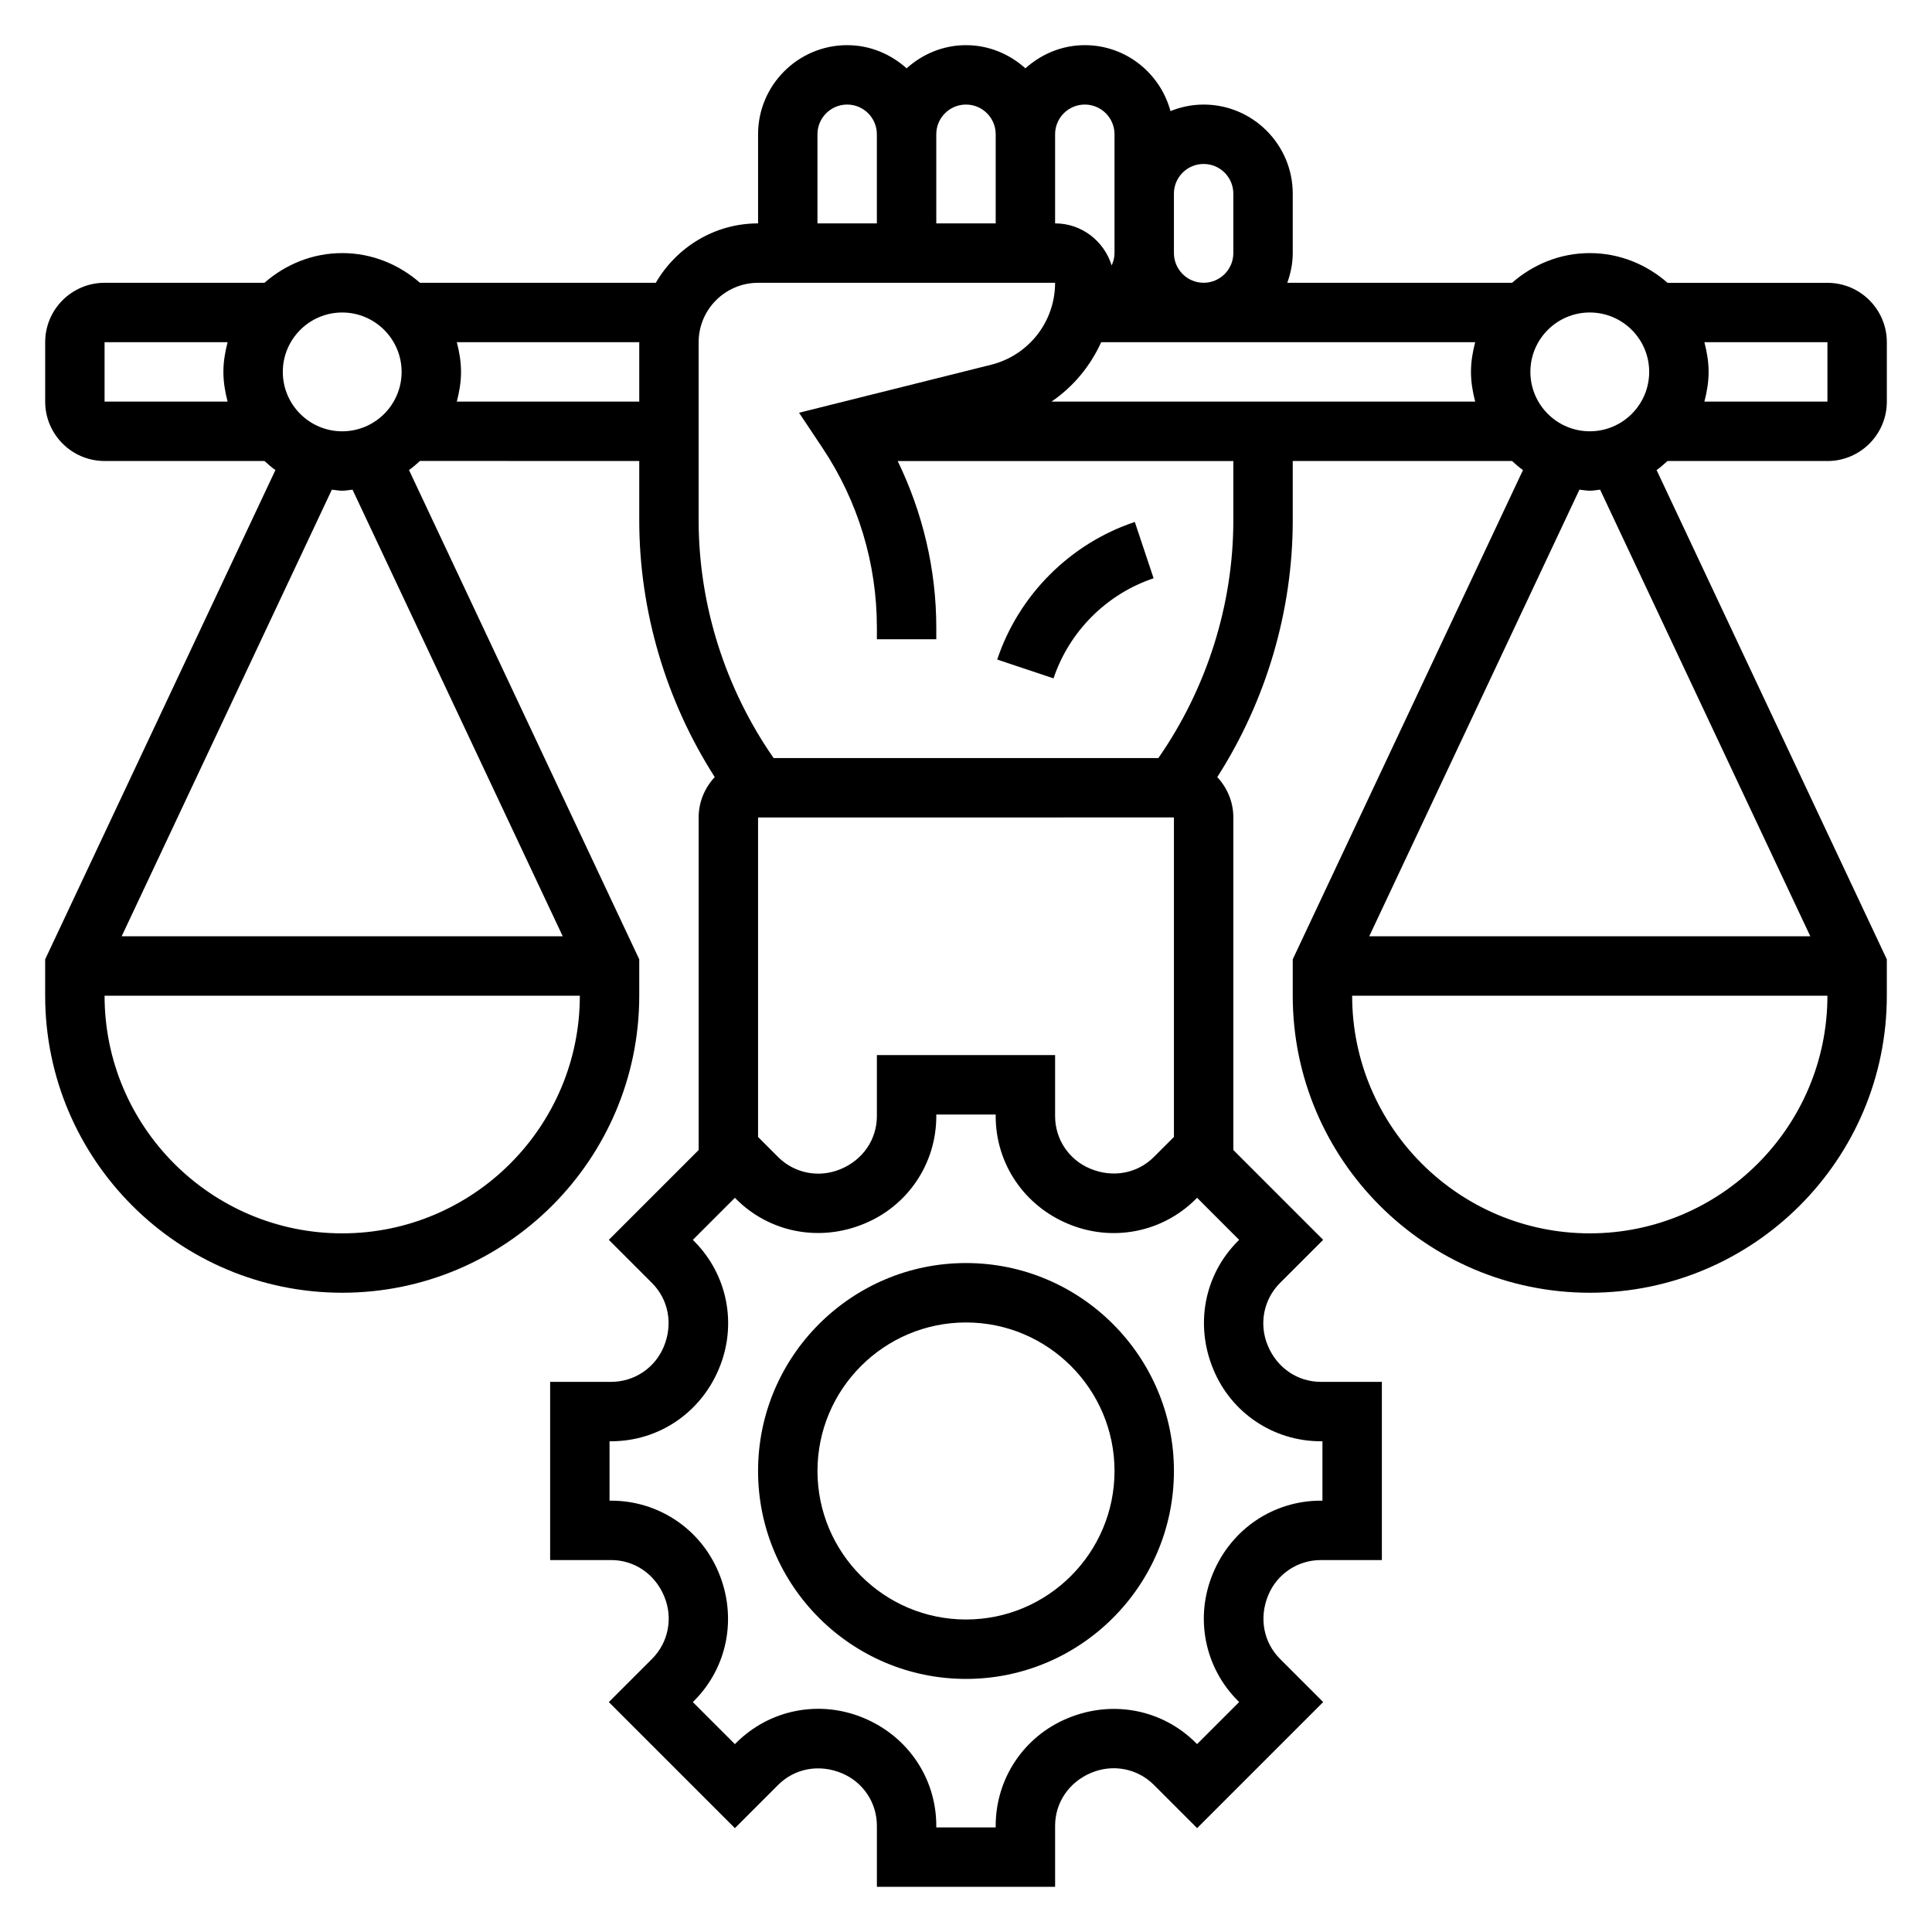
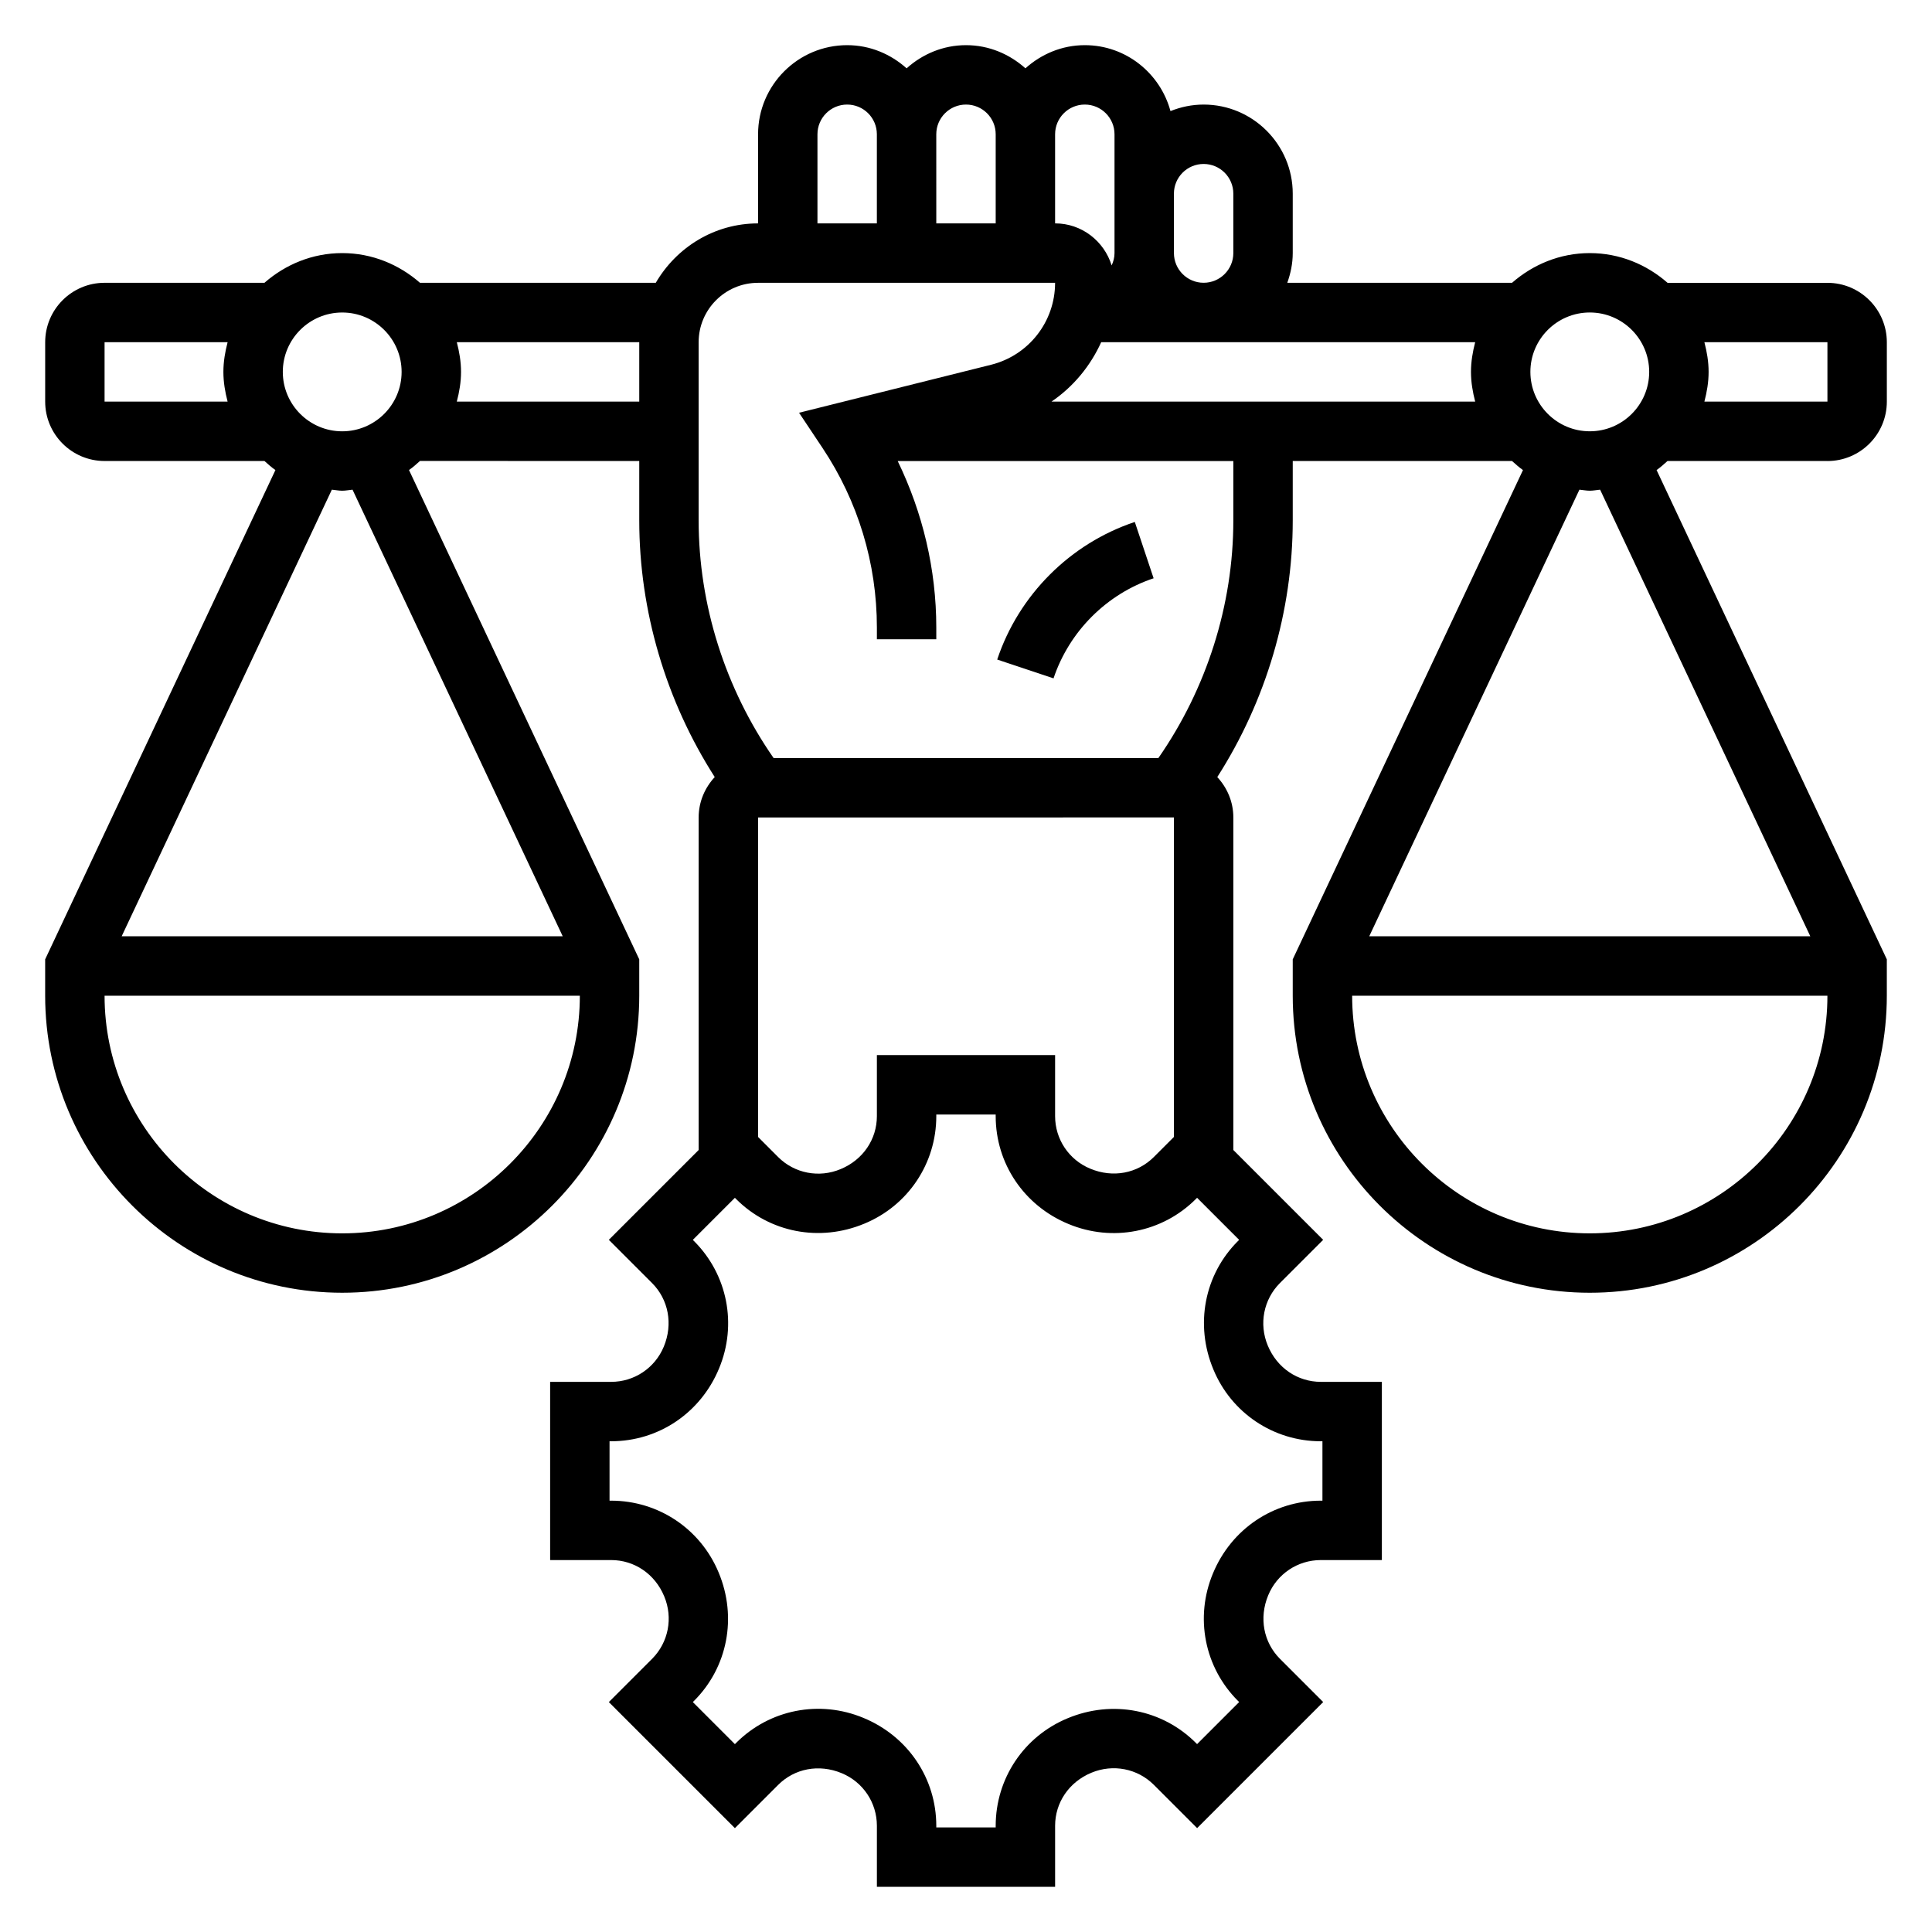
<svg xmlns="http://www.w3.org/2000/svg" fill="#000000" width="800px" height="800px" version="1.1" viewBox="144 144 512 512">
  <g>
    <path d="m449.72 297.25-4.984-14.926c-17.121 5.707-30.758 19.34-36.465 36.465l14.926 4.984c4.168-12.457 14.078-22.367 26.523-26.523z" />
    <path d="m628.29 266.18c8.684 0 15.742-7.062 15.742-15.742v-15.742c0-8.684-7.062-15.742-15.742-15.742h-42.367c-5.535-4.848-12.691-7.879-20.609-7.879s-15.074 3.031-20.609 7.871h-59.559c0.879-2.473 1.445-5.102 1.445-7.871v-15.746c0-13.02-10.598-23.617-23.617-23.617-3.109 0-6.062 0.637-8.785 1.73-2.715-10.031-11.812-17.473-22.699-17.473-6.07 0-11.555 2.371-15.742 6.141-4.191-3.769-9.68-6.141-15.746-6.141-6.07 0-11.555 2.371-15.742 6.141-4.191-3.769-9.68-6.141-15.746-6.141-13.02 0-23.617 10.598-23.617 23.617v23.617c-11.602 0-21.648 6.375-27.109 15.742h-62.488c-5.535-4.84-12.691-7.871-20.609-7.871-7.922 0-15.078 3.031-20.609 7.871h-42.367c-8.684 0-15.742 7.062-15.742 15.742v15.742c0 8.684 7.062 15.742 15.742 15.742h42.367c0.945 0.828 1.867 1.684 2.906 2.402l-61.02 129.66v9.637c0 43.406 35.312 78.719 78.719 78.719s78.719-35.312 78.719-78.719v-9.637l-61.016-129.67c1.039-0.707 1.961-1.574 2.906-2.402l58.113 0.004v15.742c0 24.008 7.07 47.832 20.004 68.023-2.621 2.824-4.262 6.562-4.262 10.703v88.129l-23.805 23.805 11.461 11.461c4.336 4.344 5.606 10.84 3.102 16.855-2.352 5.66-7.816 9.32-13.938 9.32h-16.18v47.23h16.176c6.125 0 11.594 3.66 14.059 9.621 2.387 5.715 1.117 12.211-3.219 16.555l-11.461 11.461 33.41 33.41 11.461-11.461c4.336-4.344 10.816-5.621 16.855-3.102 5.652 2.344 9.312 7.809 9.312 13.934v16.176h47.23v-16.176c0-6.125 3.66-11.594 9.621-14.059 5.731-2.387 12.219-1.117 16.555 3.219l11.461 11.461 33.41-33.41-11.461-11.461c-4.336-4.344-5.606-10.84-3.102-16.855 2.344-5.652 7.809-9.312 13.934-9.312h16.176v-47.23h-16.176c-6.125 0-11.594-3.66-14.059-9.621-2.387-5.715-1.117-12.211 3.219-16.555l11.461-11.461-23.805-23.805v-88.129c0-4.141-1.637-7.879-4.258-10.699 12.934-20.188 20-44.008 20-68.02v-15.742h58.109c0.945 0.828 1.867 1.684 2.906 2.402l-61.016 129.66v9.637c0 43.406 35.312 78.719 78.719 78.719s78.719-35.312 78.719-78.719v-9.637l-61.016-129.67c1.039-0.707 1.961-1.574 2.906-2.402l42.371 0.004zm-393.6-39.363c8.684 0 15.742 7.062 15.742 15.742 0 8.684-7.062 15.742-15.742 15.742-8.684 0-15.742-7.062-15.742-15.742-0.004-8.68 7.059-15.742 15.742-15.742zm-62.977 7.875h32.605c-0.66 2.535-1.117 5.141-1.117 7.871 0 2.731 0.457 5.336 1.117 7.871h-32.605zm62.977 236.16c-34.723 0-62.977-28.254-62.977-62.977h125.95c0 34.723-28.254 62.977-62.977 62.977zm58.441-78.723h-116.89l55.703-118.36c0.914 0.078 1.805 0.277 2.742 0.277s1.828-0.195 2.738-0.277zm-28.074-141.7c0.664-2.535 1.121-5.141 1.121-7.871 0-2.731-0.457-5.336-1.117-7.871h48.348v15.742zm363.23 0h-32.605c0.66-2.535 1.117-5.141 1.117-7.871 0-2.731-0.457-5.336-1.117-7.871h32.605zm-62.977-23.617c8.684 0 15.742 7.062 15.742 15.742 0 8.684-7.062 15.742-15.742 15.742-8.684 0-15.742-7.062-15.742-15.742-0.004-8.68 7.059-15.742 15.742-15.742zm-30.371 23.617h-112.28c5.785-3.938 10.289-9.406 13.168-15.742h99.109c-0.656 2.535-1.113 5.141-1.113 7.871 0 2.731 0.457 5.336 1.117 7.871zm-71.965-62.977c4.344 0 7.871 3.527 7.871 7.871v15.742c0 4.344-3.527 7.871-7.871 7.871s-7.871-3.527-7.871-7.871l-0.004-15.742c0-4.344 3.527-7.871 7.875-7.871zm-31.488-15.742c4.344 0 7.871 3.527 7.871 7.871v31.488c0 1.18-0.301 2.273-0.762 3.273-1.988-6.43-7.914-11.145-14.984-11.145v-23.617c0-4.344 3.527-7.871 7.875-7.871zm-31.488 0c4.344 0 7.871 3.527 7.871 7.871v23.617h-15.742l-0.004-23.617c0-4.344 3.527-7.871 7.875-7.871zm-39.363 7.871c0-4.344 3.527-7.871 7.871-7.871s7.871 3.527 7.871 7.871v23.617h-15.742zm94.465 181.05v84.672l-5.32 5.32c-4.336 4.328-10.816 5.613-16.855 3.086-5.652-2.336-9.312-7.797-9.312-13.922v-16.18h-47.23v16.176c0 6.125-3.66 11.594-9.629 14.051-5.699 2.387-12.203 1.133-16.547-3.211l-5.312-5.32v-84.672zm10.449 146.27c4.777 11.57 15.965 19.051 28.48 19.051l0.43-0.004v15.742h-0.434c-12.516 0-23.703 7.477-28.59 19.301-4.848 11.629-2.25 24.867 6.621 33.738l0.332 0.332-11.148 11.148-0.332-0.332c-8.863-8.855-22.098-11.477-33.992-6.512-11.57 4.793-19.047 15.969-19.047 28.488v0.434h-15.742v-0.434c0-12.516-7.477-23.703-19.301-28.59-11.629-4.848-24.867-2.258-33.738 6.621l-0.332 0.332-11.148-11.148 0.332-0.332c8.871-8.871 11.469-22.121 6.512-33.992-4.793-11.574-15.969-19.051-28.484-19.051h-0.434v-15.742h0.434c12.516 0 23.703-7.477 28.59-19.301 4.848-11.629 2.25-24.867-6.621-33.738l-0.332-0.332 11.148-11.148 0.332 0.332c8.863 8.871 22.113 11.469 33.992 6.512 11.57-4.777 19.051-15.957 19.051-28.48l-0.004-0.438h15.742v0.434c0 12.523 7.477 23.703 19.293 28.582 11.609 4.832 24.867 2.266 33.746-6.613l0.332-0.332 11.148 11.148-0.332 0.332c-8.867 8.871-11.465 22.113-6.504 33.992zm5.297-224.98c0 22.41-7.078 44.586-19.867 62.977h-101.96c-12.793-18.391-19.871-40.566-19.871-62.977v-47.23c0-8.684 7.062-15.742 15.742-15.742h78.719c0 10.289-6.977 19.207-16.941 21.711l-50.91 12.723 6.195 9.297c9.438 14.148 14.43 30.617 14.43 47.621v3.109h15.742v-3.109c0-15.414-3.59-30.41-10.227-44.121h88.949zm94.465 188.93c-34.723 0-62.977-28.254-62.977-62.977h125.95c0 34.723-28.254 62.977-62.977 62.977zm58.441-78.723h-116.89l55.703-118.36c0.914 0.078 1.805 0.277 2.742 0.277s1.828-0.195 2.738-0.277z" />
-     <path d="m400 478.72c-30.379 0-55.105 24.727-55.105 55.105 0 30.379 24.727 55.105 55.105 55.105s55.105-24.727 55.105-55.105c-0.004-30.379-24.73-55.105-55.105-55.105zm0 94.465c-21.703 0-39.359-17.656-39.359-39.359s17.656-39.359 39.359-39.359 39.359 17.656 39.359 39.359-17.656 39.359-39.359 39.359z" />
  </g>
</svg>